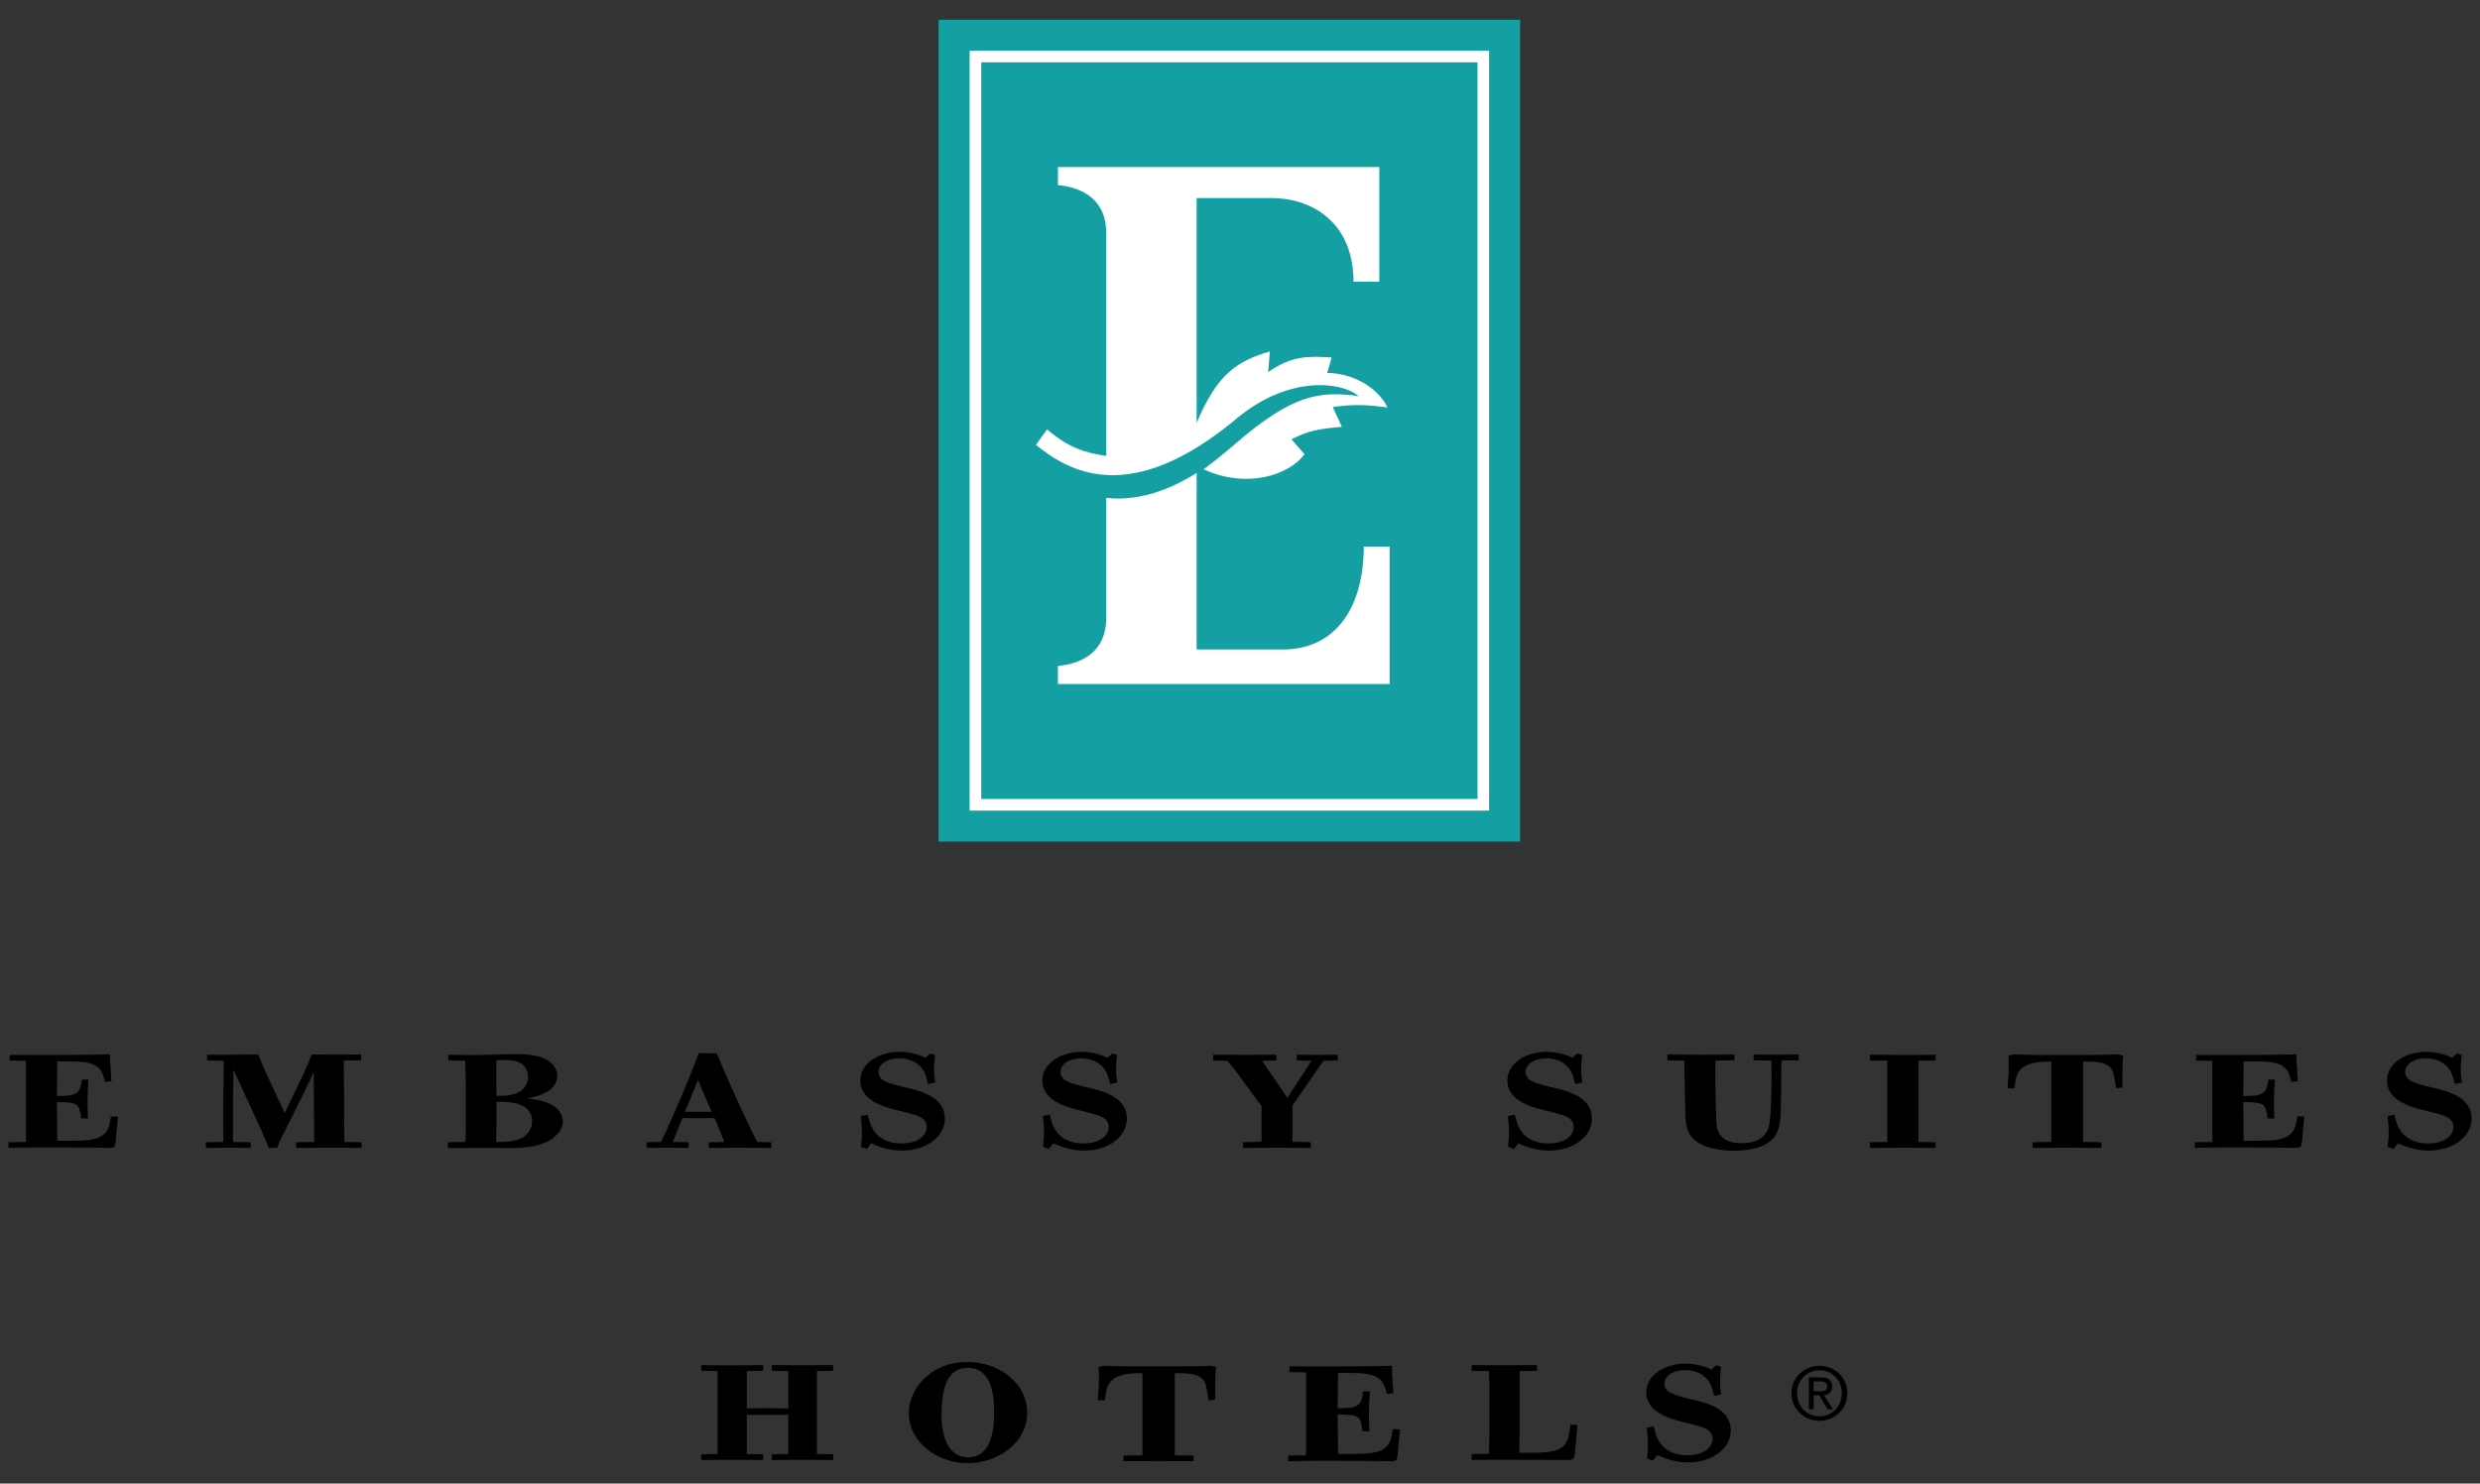
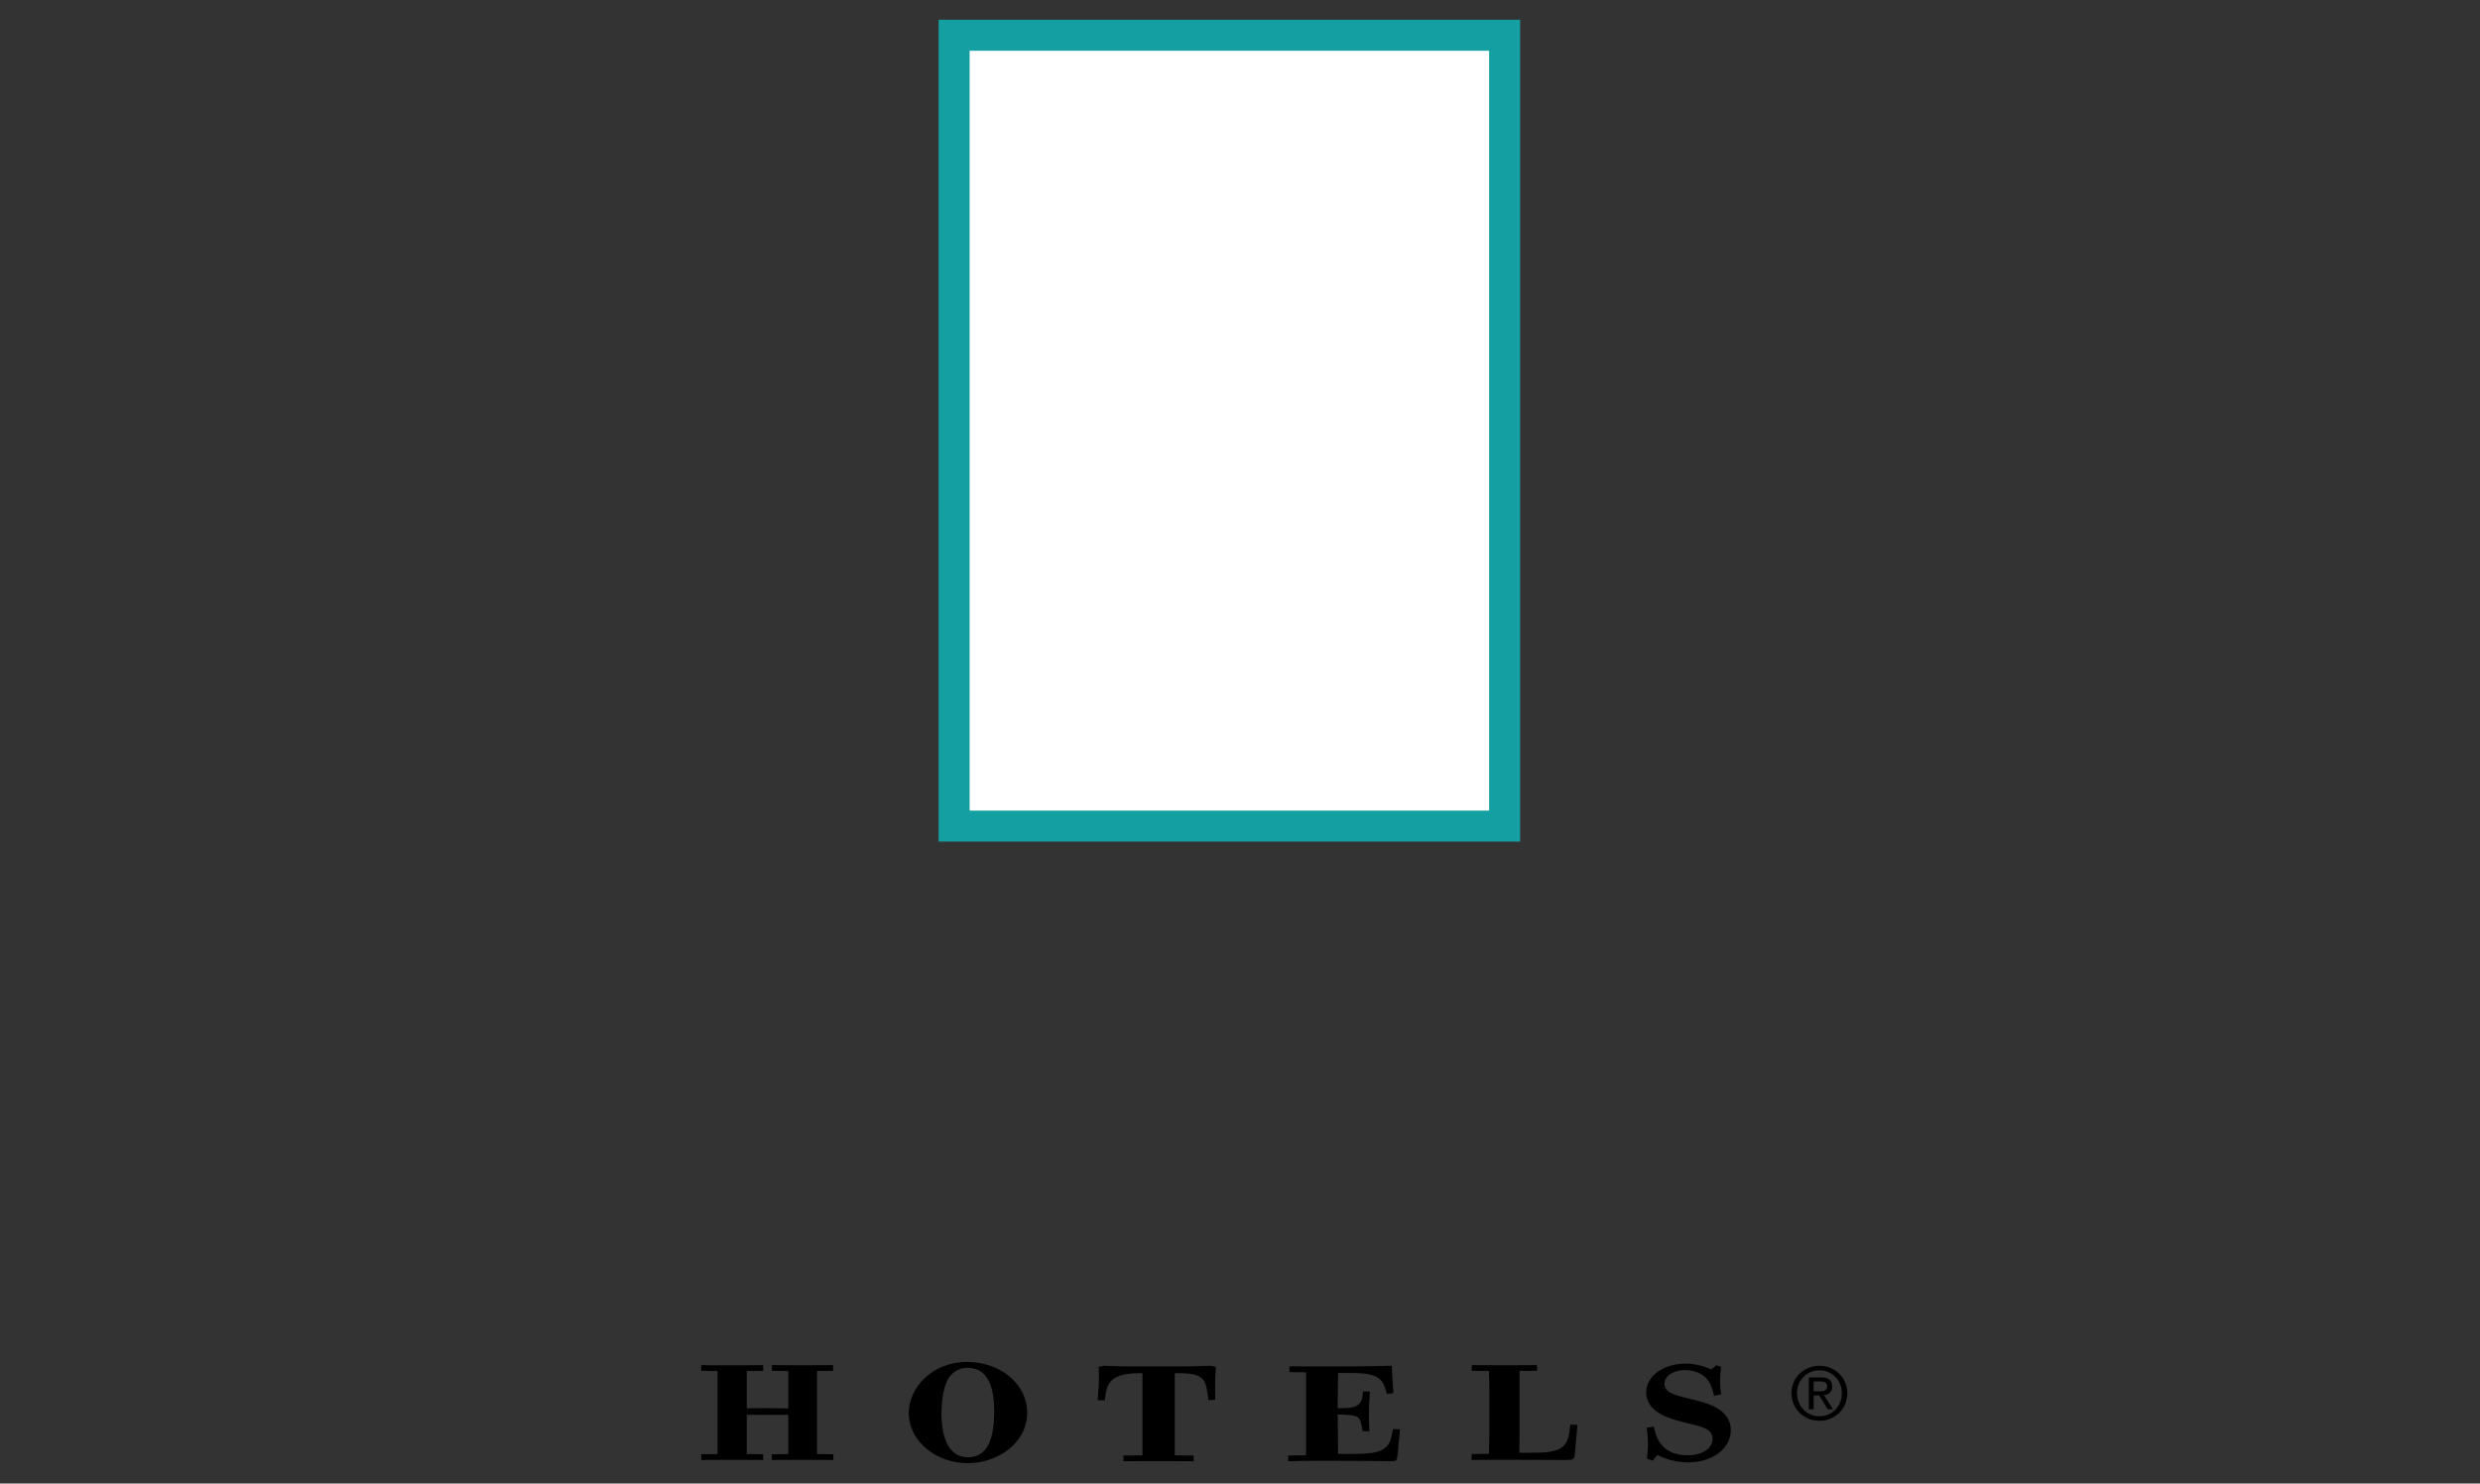
<svg xmlns="http://www.w3.org/2000/svg" width="112" height="67" viewBox="0 0 112 67" fill="none">
  <rect x="0" y="0" width="112" height="67" fill="#333333" stroke="none" />
-   <path fill-rule="evenodd" clip-rule="evenodd" d="M3.672 50.514C3.564 49.837 3.564 49.79 2.569 49.772L2.59 51.52H3.013C3.769 51.511 4.181 51.511 4.505 51.349C4.883 51.163 4.938 50.871 5.014 50.42L5.328 50.43L5.263 51.079C5.231 51.492 5.219 51.604 5.199 51.699C5.176 51.822 5.111 51.841 4.864 51.841C4.798 51.841 4.474 51.831 4.397 51.831C3.293 51.822 2.915 51.822 1.693 51.822C1.466 51.822 0.914 51.822 0.384 51.84V51.586L1.175 51.576V47.907L0.438 47.898V47.642C3.002 47.654 3.911 47.642 4.972 47.618C4.972 47.814 4.972 47.898 4.992 48.189L5.035 48.83L4.744 48.867C4.69 48.651 4.636 48.406 4.474 48.248C4.16 47.937 3.586 47.937 3.034 47.937H2.59L2.569 49.498C3.002 49.489 3.241 49.489 3.413 49.385C3.651 49.243 3.672 48.999 3.694 48.756H3.998C3.964 49.132 3.953 49.508 3.953 49.893C3.953 50.044 3.964 50.278 3.976 50.514H3.672ZM15.528 47.898C15.54 49.591 15.551 51.284 15.551 51.577L16.331 51.586V51.841H16.103C15.703 51.831 15.292 51.831 14.88 51.831C14.458 51.831 13.798 51.841 13.377 51.841V51.586L14.188 51.577C14.188 50.667 14.177 49.535 14.167 48.406C14.048 48.69 14.004 48.774 13.852 49.094L13.117 50.58C12.749 51.296 12.662 51.474 12.511 51.841H12.132C12.045 51.614 12.002 51.493 11.797 51.032L10.542 48.313C10.521 49.705 10.521 49.988 10.521 51.577L11.321 51.586V51.841C11.062 51.841 10.63 51.831 10.369 51.831C10.066 51.831 9.59 51.841 9.298 51.841V51.586L10.088 51.577C10.077 49.837 10.088 49.385 10.109 47.926C10.044 47.908 10.023 47.908 9.817 47.898L9.353 47.889V47.634H10.326C10.511 47.634 11.452 47.624 11.667 47.624C11.831 48.041 11.851 48.087 12.036 48.51L12.859 50.268L13.69 48.528C13.951 47.953 13.994 47.851 14.08 47.623C14.825 47.633 15.562 47.633 16.308 47.623V47.888L15.528 47.898ZM22.41 47.963C22.41 47.918 22.41 47.898 22.453 47.889C22.484 47.87 22.549 47.87 22.703 47.87C23.036 47.87 23.307 47.898 23.503 48.011C23.675 48.106 23.849 48.302 23.849 48.622C23.849 48.906 23.707 49.15 23.503 49.281C23.199 49.489 22.756 49.489 22.42 49.489L22.41 47.963ZM21.036 50.637C21.036 50.946 21.036 51.349 21.015 51.576L20.224 51.586V51.849C21.154 51.84 21.263 51.84 21.772 51.84H22.313C22.529 51.84 22.746 51.849 22.962 51.849C23.61 51.849 24.596 51.822 25.136 51.256C25.31 51.088 25.418 50.871 25.418 50.655C25.418 50.458 25.331 50.259 25.191 50.11C24.875 49.761 24.26 49.667 24.055 49.639C23.967 49.619 23.881 49.61 23.805 49.6C23.87 49.591 23.946 49.574 24.01 49.563C24.218 49.516 25.169 49.299 25.169 48.594C25.169 48.301 24.995 47.936 24.411 47.737C24.152 47.653 23.816 47.606 23.286 47.606C23.016 47.606 22.627 47.623 22.291 47.633L21.805 47.642C21.382 47.654 20.982 47.654 20.247 47.633V47.888L21.005 47.906C21.016 48.263 21.026 48.621 21.037 48.979V50.637H21.036ZM22.421 49.761C22.82 49.761 23.298 49.761 23.634 49.958C23.893 50.11 24.032 50.363 24.032 50.626C24.032 51.011 23.805 51.257 23.589 51.379C23.253 51.577 22.712 51.577 22.41 51.577C22.41 51.428 22.421 50.966 22.421 50.598V49.761ZM30.933 50.212L31.527 48.773C31.635 49.046 31.7 49.215 31.972 49.818L32.133 50.212H30.933ZM33.033 49.103C32.546 48.002 32.512 47.926 32.372 47.568H31.55C31.388 48.009 31.312 48.217 30.977 49.034L30.544 50.043C30.122 51.01 30.024 51.237 29.851 51.576L29.201 51.586V51.84C29.832 51.831 30.464 51.831 31.095 51.84V51.586L30.383 51.576L30.815 50.495H32.276L32.717 51.576L32.016 51.586L32.005 51.84C33.314 51.831 33.465 51.831 34.84 51.84L34.829 51.586L34.2 51.576C34.071 51.331 34.029 51.256 33.789 50.746C33.671 50.495 33.552 50.239 33.433 49.994L33.033 49.103ZM39.188 50.343C39.274 50.663 39.306 50.815 39.414 50.983C39.63 51.379 40.074 51.642 40.702 51.642C41.492 51.642 41.849 51.257 41.849 50.899C41.849 50.476 41.437 50.372 40.919 50.24L40.464 50.127C39.945 49.995 38.852 49.714 38.852 48.8C38.852 48.037 39.664 47.503 40.626 47.503C41.167 47.503 41.579 47.672 41.795 47.767L42.011 47.577L42.228 47.642C42.185 48.066 42.185 48.171 42.185 48.292C42.185 48.546 42.206 48.716 42.239 48.886L41.913 48.96C41.849 48.686 41.805 48.547 41.741 48.416C41.535 48.009 41.102 47.796 40.605 47.796C40.097 47.796 39.673 48.038 39.673 48.416C39.673 48.792 40.065 48.904 40.735 49.075L41.21 49.187C41.676 49.319 42.672 49.591 42.672 50.514C42.672 51.322 41.861 51.963 40.735 51.963C40.075 51.963 39.576 51.738 39.35 51.632L39.144 51.888L38.884 51.794C38.907 51.577 38.926 51.36 38.926 51.163C38.926 50.872 38.906 50.682 38.873 50.403L39.188 50.343ZM47.409 50.343C47.496 50.663 47.528 50.815 47.636 50.983C47.852 51.379 48.296 51.642 48.923 51.642C49.714 51.642 50.072 51.257 50.072 50.899C50.072 50.476 49.659 50.372 49.141 50.24L48.685 50.127C48.165 49.995 47.074 49.714 47.074 48.8C47.074 48.037 47.885 47.503 48.848 47.503C49.389 47.503 49.799 47.672 50.015 47.767L50.232 47.577L50.449 47.642C50.405 48.066 50.405 48.171 50.405 48.292C50.405 48.546 50.427 48.716 50.459 48.886L50.135 48.96C50.071 48.686 50.026 48.547 49.961 48.416C49.756 48.009 49.323 47.796 48.825 47.796C48.318 47.796 47.895 48.038 47.895 48.416C47.895 48.792 48.284 48.904 48.956 49.075L49.431 49.187C49.897 49.319 50.891 49.591 50.891 50.514C50.891 51.322 50.08 51.963 48.956 51.963C48.295 51.963 47.797 51.738 47.57 51.632L47.365 51.888L47.106 51.794C47.128 51.577 47.149 51.36 47.149 51.163C47.149 50.872 47.128 50.682 47.095 50.403L47.409 50.343ZM58.369 49.93V51.567L59.193 51.586V51.84C58.175 51.831 57.157 51.831 56.14 51.84V51.586L56.974 51.567V49.958L56.021 48.661C55.841 48.396 55.642 48.144 55.426 47.908L54.789 47.889V47.634C55.546 47.644 56.844 47.644 57.644 47.634V47.889L56.995 47.908L58.142 49.582L58.875 48.453C58.996 48.275 59.115 48.088 59.224 47.908L58.563 47.89V47.635C59.224 47.644 59.775 47.644 60.413 47.635V47.89L59.765 47.908L58.369 49.93ZM68.409 50.343C68.497 50.663 68.528 50.815 68.636 50.983C68.852 51.379 69.297 51.642 69.922 51.642C70.714 51.642 71.071 51.257 71.071 50.899C71.071 50.476 70.659 50.372 70.139 50.24L69.686 50.127C69.169 49.995 68.074 49.714 68.074 48.8C68.074 48.037 68.885 47.503 69.849 47.503C70.389 47.503 70.799 47.672 71.017 47.767L71.233 47.577L71.452 47.642C71.409 48.066 71.409 48.171 71.409 48.292C71.409 48.546 71.429 48.716 71.461 48.886L71.135 48.96C71.073 48.686 71.028 48.547 70.964 48.416C70.757 48.009 70.323 47.796 69.829 47.796C69.318 47.796 68.897 48.038 68.897 48.416C68.897 48.792 69.286 48.904 69.957 49.075L70.433 49.187C70.898 49.319 71.894 49.591 71.894 50.514C71.894 51.322 71.084 51.963 69.957 51.963C69.297 51.963 68.798 51.738 68.572 51.632L68.367 51.888L68.107 51.794C68.132 51.585 68.146 51.374 68.149 51.163C68.149 50.872 68.131 50.682 68.096 50.403L68.409 50.343ZM80.429 49.978C80.408 50.579 80.386 50.992 80.139 51.34C79.728 51.877 78.883 51.97 78.299 51.97C77.779 51.97 76.905 51.877 76.459 51.418C76.114 51.05 76.114 50.645 76.103 49.808L76.06 47.898L75.302 47.888V47.623C75.725 47.633 75.951 47.633 76.784 47.633C77.651 47.633 77.89 47.633 78.331 47.623V47.888L77.477 47.898C77.465 48.246 77.465 48.405 77.465 48.706L77.485 49.797C77.497 50.022 77.497 50.249 77.508 50.475C77.508 50.746 77.52 51.079 77.735 51.312C77.79 51.378 78.016 51.631 78.644 51.631C79.78 51.631 79.891 50.926 79.921 50.671C80.008 50.107 80.018 48.395 79.996 47.897L79.197 47.887V47.623C79.533 47.632 79.705 47.632 80.192 47.632C80.699 47.632 80.884 47.632 81.229 47.623V47.887L80.451 47.897L80.429 49.978ZM86.637 51.576L87.417 51.586V51.84C86.426 51.831 85.435 51.831 84.444 51.84V51.586L85.232 51.576V47.898H84.444V47.633C85.438 47.642 86.476 47.653 87.417 47.633V47.898H86.637V51.576ZM94.072 51.576L94.904 51.586V51.84C93.869 51.831 92.833 51.831 91.798 51.84V51.586L92.642 51.576V47.944C92.35 47.944 92.036 47.944 91.745 48.029C91.129 48.19 91.065 48.594 91.018 48.849L90.976 49.15L90.665 49.141L90.705 48.529C90.717 48.331 90.717 48.208 90.717 48.058C90.717 48.01 90.717 47.87 90.705 47.673L90.934 47.615C91.031 47.615 91.117 47.625 91.213 47.625C91.453 47.634 91.69 47.643 91.927 47.643H94.081C94.6 47.643 95.022 47.643 95.388 47.625L95.659 47.615L95.886 47.673C95.867 47.945 95.845 48.218 95.854 49.121L95.562 49.141L95.519 48.849C95.454 48.471 95.423 48.302 95.239 48.153C94.99 47.954 94.578 47.944 94.072 47.944V51.576H94.072ZM102.411 50.514C102.303 49.837 102.303 49.789 101.308 49.77L101.329 51.519H101.752C102.508 51.511 102.92 51.511 103.245 51.349C103.623 51.163 103.678 50.871 103.754 50.42L104.066 50.427L104.001 51.079C103.97 51.492 103.959 51.604 103.935 51.699C103.916 51.822 103.851 51.841 103.6 51.841C103.537 51.841 103.211 51.831 103.137 51.831C102.033 51.822 101.654 51.822 100.431 51.822C100.205 51.822 99.653 51.822 99.123 51.84V51.586L99.912 51.576V47.907L99.178 47.898V47.642C101.74 47.654 102.648 47.642 103.71 47.615C103.71 47.812 103.71 47.898 103.731 48.189L103.774 48.83L103.482 48.867C103.429 48.651 103.373 48.406 103.211 48.246C102.899 47.935 102.325 47.935 101.774 47.935H101.329L101.308 49.498C101.74 49.489 101.98 49.489 102.152 49.385C102.388 49.243 102.411 48.999 102.434 48.756H102.737C102.706 49.134 102.692 49.514 102.694 49.893C102.694 50.044 102.704 50.278 102.714 50.514H102.411ZM108.135 50.343C108.221 50.663 108.254 50.815 108.363 50.983C108.578 51.379 109.021 51.642 109.649 51.642C110.438 51.642 110.796 51.257 110.796 50.899C110.796 50.476 110.385 50.372 109.866 50.24L109.411 50.127C108.892 49.995 107.799 49.714 107.799 48.8C107.799 48.037 108.611 47.503 109.575 47.503C110.115 47.503 110.525 47.672 110.741 47.767L110.958 47.577L111.175 47.642C111.132 48.066 111.132 48.171 111.132 48.292C111.132 48.546 111.153 48.716 111.184 48.886L110.861 48.96C110.796 48.686 110.753 48.547 110.687 48.416C110.482 48.009 110.051 47.796 109.554 47.796C109.044 47.796 108.621 48.038 108.621 48.416C108.621 48.792 109.011 48.904 109.681 49.075L110.159 49.187C110.622 49.319 111.62 49.591 111.62 50.514C111.62 51.322 110.808 51.963 109.682 51.963C109.023 51.963 108.526 51.738 108.298 51.632L108.092 51.888L107.832 51.794C107.854 51.577 107.877 51.36 107.877 51.163C107.877 50.872 107.854 50.682 107.822 50.403L108.135 50.343Z" fill="black" />
  <path fill-rule="evenodd" clip-rule="evenodd" d="M42.389 38.009H68.651V0.891H42.389V38.009Z" fill="#14A0A3" />
  <path fill-rule="evenodd" clip-rule="evenodd" d="M43.79 36.609H67.25V2.292H43.79V36.609Z" fill="white" />
-   <path fill-rule="evenodd" clip-rule="evenodd" d="M44.315 36.083H66.726V2.816H44.315V36.083Z" fill="#14A0A3" />
+   <path fill-rule="evenodd" clip-rule="evenodd" d="M44.315 36.083H66.726V2.816V36.083Z" fill="#14A0A3" />
  <path fill-rule="evenodd" clip-rule="evenodd" d="M54.043 21.358C52.511 22.314 51.167 22.618 49.964 22.485H49.956V27.914C49.956 29.685 48.478 30.016 47.777 30.072V30.89H62.757V24.684H61.59C61.59 27.271 60.443 29.333 57.912 29.333H54.042V21.357L54.043 21.358Z" fill="white" />
  <path fill-rule="evenodd" clip-rule="evenodd" d="M61.356 17.884C59.548 17.662 58.382 17.777 55.626 20.179C55.215 20.532 54.791 20.871 54.356 21.194L54.47 21.241C56.3 22.048 58.195 21.484 58.916 20.511L58.322 19.839C59.1 19.451 59.49 19.373 60.599 19.276L60.189 18.38C61.203 18.243 61.747 18.284 62.661 18.4C62.214 17.484 61.066 16.844 59.938 16.844C59.938 16.844 60.131 16.201 60.131 16.144C59.081 16.085 58.361 16.047 57.273 16.804L57.349 15.87C55.832 16.317 54.956 16.921 54.042 19.099V8.945H57.447C59.177 8.945 61.125 9.987 61.125 12.72H62.292V7.545H47.778V8.361C48.479 8.421 49.957 8.751 49.957 10.522V20.589C48.968 20.443 48.246 20.21 47.287 19.39L46.786 20.092C48.246 21.279 51.026 22.952 55.89 18.867C58.149 17 60.502 17.195 61.356 17.884Z" fill="white" />
  <path fill-rule="evenodd" clip-rule="evenodd" d="M33.725 63.606C34.019 63.596 34.321 63.596 34.616 63.596C34.759 63.596 35.447 63.606 35.599 63.606V61.919L34.86 61.91V61.651C36.349 61.66 36.369 61.66 37.624 61.651V61.91L36.895 61.919V65.669L37.635 65.678V65.936C36.71 65.927 35.784 65.927 34.859 65.936V65.678L35.599 65.669V63.895C34.676 63.904 33.776 63.895 33.724 63.895V65.669L34.464 65.678V65.936C33.532 65.927 32.6 65.927 31.668 65.936V65.678L32.407 65.669V61.919L31.668 61.91V61.651C32.51 61.67 33.592 61.66 34.464 61.651V61.91L33.724 61.919V63.606H33.725ZM41.041 63.808C41.041 62.677 42.094 61.508 43.674 61.508C45.163 61.508 46.389 62.496 46.389 63.799C46.389 65.17 45.06 66.08 43.704 66.08C42.287 66.08 41.041 65.103 41.041 63.808ZM43.715 61.777C43.442 61.777 43.087 61.852 42.834 62.255C42.56 62.697 42.519 63.482 42.519 63.82C42.519 64.278 42.58 64.93 42.854 65.343C43.108 65.725 43.43 65.812 43.725 65.812C43.938 65.812 44.312 65.773 44.586 65.334C44.87 64.892 44.901 64.105 44.901 63.771C44.9 62.861 44.717 61.777 43.715 61.777ZM68.624 64.633C68.624 64.766 68.614 65.458 68.614 65.611H68.971C69.573 65.611 70.143 65.611 70.469 65.409C70.808 65.206 70.847 64.911 70.923 64.337L71.239 64.355L71.177 65.045C71.154 65.295 71.154 65.324 71.133 65.543C71.112 65.899 71.081 65.936 70.754 65.936C70.373 65.936 68.486 65.927 68.052 65.927C67.526 65.927 66.989 65.927 66.461 65.936V65.669L67.242 65.659C67.251 65.314 67.261 64.968 67.261 64.633V63.003C67.261 62.677 67.261 62.236 67.242 61.919L66.461 61.91L66.473 61.651C67.906 61.66 68.052 61.66 69.415 61.651V61.91L68.623 61.919V64.633H68.624ZM61.537 64.639C61.427 63.947 61.427 63.899 60.41 63.88L60.431 65.666H60.864C61.636 65.656 62.057 65.656 62.389 65.494C62.773 65.301 62.829 65.004 62.907 64.541L63.227 64.552L63.161 65.216C63.129 65.639 63.116 65.753 63.093 65.849C63.073 65.973 63.007 65.993 62.752 65.993C62.686 65.993 62.354 65.984 62.276 65.984C61.15 65.973 60.763 65.973 59.515 65.973C59.284 65.973 58.72 65.973 58.178 65.992V65.735L58.983 65.725V61.977L58.233 61.967V61.708C60.851 61.717 61.779 61.708 62.862 61.68C62.862 61.881 62.862 61.967 62.883 62.267L62.928 62.918L62.63 62.957C62.574 62.736 62.517 62.488 62.353 62.323C62.033 62.006 61.445 62.006 60.883 62.006H60.429L60.409 63.6C60.85 63.59 61.093 63.59 61.273 63.487C61.515 63.342 61.536 63.092 61.555 62.842H61.867C61.835 63.228 61.819 63.616 61.821 64.004C61.821 64.159 61.834 64.398 61.843 64.639H61.537ZM53.054 65.725L53.905 65.735V65.992C52.844 65.983 51.784 65.983 50.735 65.992V65.735L51.595 65.725V62.015C51.298 62.015 50.976 62.015 50.679 62.102C50.049 62.268 49.982 62.677 49.938 62.939L49.893 63.245L49.574 63.236L49.618 62.612C49.629 62.41 49.629 62.285 49.629 62.13C49.629 62.084 49.629 61.937 49.618 61.735L49.851 61.68C49.95 61.68 50.039 61.689 50.138 61.689C50.38 61.699 50.624 61.708 50.868 61.708H53.066C53.597 61.708 54.029 61.708 54.403 61.689L54.679 61.68L54.912 61.735C54.891 62.014 54.869 62.295 54.88 63.215L54.581 63.236L54.536 62.938C54.471 62.553 54.437 62.38 54.25 62.226C53.995 62.025 53.575 62.014 53.055 62.014V65.725H53.054ZM74.683 64.426C74.77 64.746 74.802 64.895 74.909 65.066C75.125 65.461 75.57 65.725 76.197 65.725C76.986 65.725 77.342 65.337 77.342 64.982C77.342 64.556 76.932 64.454 76.412 64.324L75.96 64.209C75.441 64.078 74.346 63.796 74.346 62.882C74.346 62.121 75.157 61.584 76.12 61.584C76.661 61.584 77.072 61.754 77.289 61.847L77.506 61.659L77.723 61.725C77.681 62.149 77.681 62.252 77.681 62.375C77.681 62.628 77.702 62.797 77.733 62.967L77.41 63.042C77.343 62.77 77.301 62.629 77.234 62.497C77.032 62.092 76.597 61.875 76.1 61.875C75.592 61.875 75.17 62.121 75.17 62.497C75.17 62.872 75.558 62.986 76.23 63.155L76.706 63.27C77.172 63.401 78.166 63.672 78.166 64.594C78.166 65.404 77.355 66.045 76.23 66.045C75.571 66.045 75.073 65.818 74.844 65.715L74.639 65.968L74.379 65.875C74.402 65.659 74.425 65.442 74.425 65.243C74.425 64.953 74.402 64.764 74.37 64.482L74.683 64.426ZM81.156 62.921C81.156 62.332 81.6 61.885 82.17 61.885C82.736 61.885 83.179 62.332 83.179 62.921C83.179 63.52 82.736 63.962 82.17 63.962C81.6 63.962 81.156 63.52 81.156 62.921ZM82.17 64.168C82.85 64.168 83.429 63.642 83.429 62.921C83.429 62.204 82.85 61.68 82.17 61.68C81.487 61.68 80.905 62.204 80.905 62.921C80.905 63.642 81.487 64.168 82.17 64.168ZM81.907 63.019H82.158L82.536 63.642H82.781L82.372 63.01C82.584 62.983 82.745 62.873 82.745 62.615C82.745 62.333 82.576 62.205 82.236 62.205H81.69V63.642H81.908V63.019H81.907ZM81.907 62.835V62.389H82.204C82.356 62.389 82.518 62.422 82.518 62.602C82.518 62.823 82.353 62.835 82.168 62.835H81.907Z" fill="black" />
</svg>